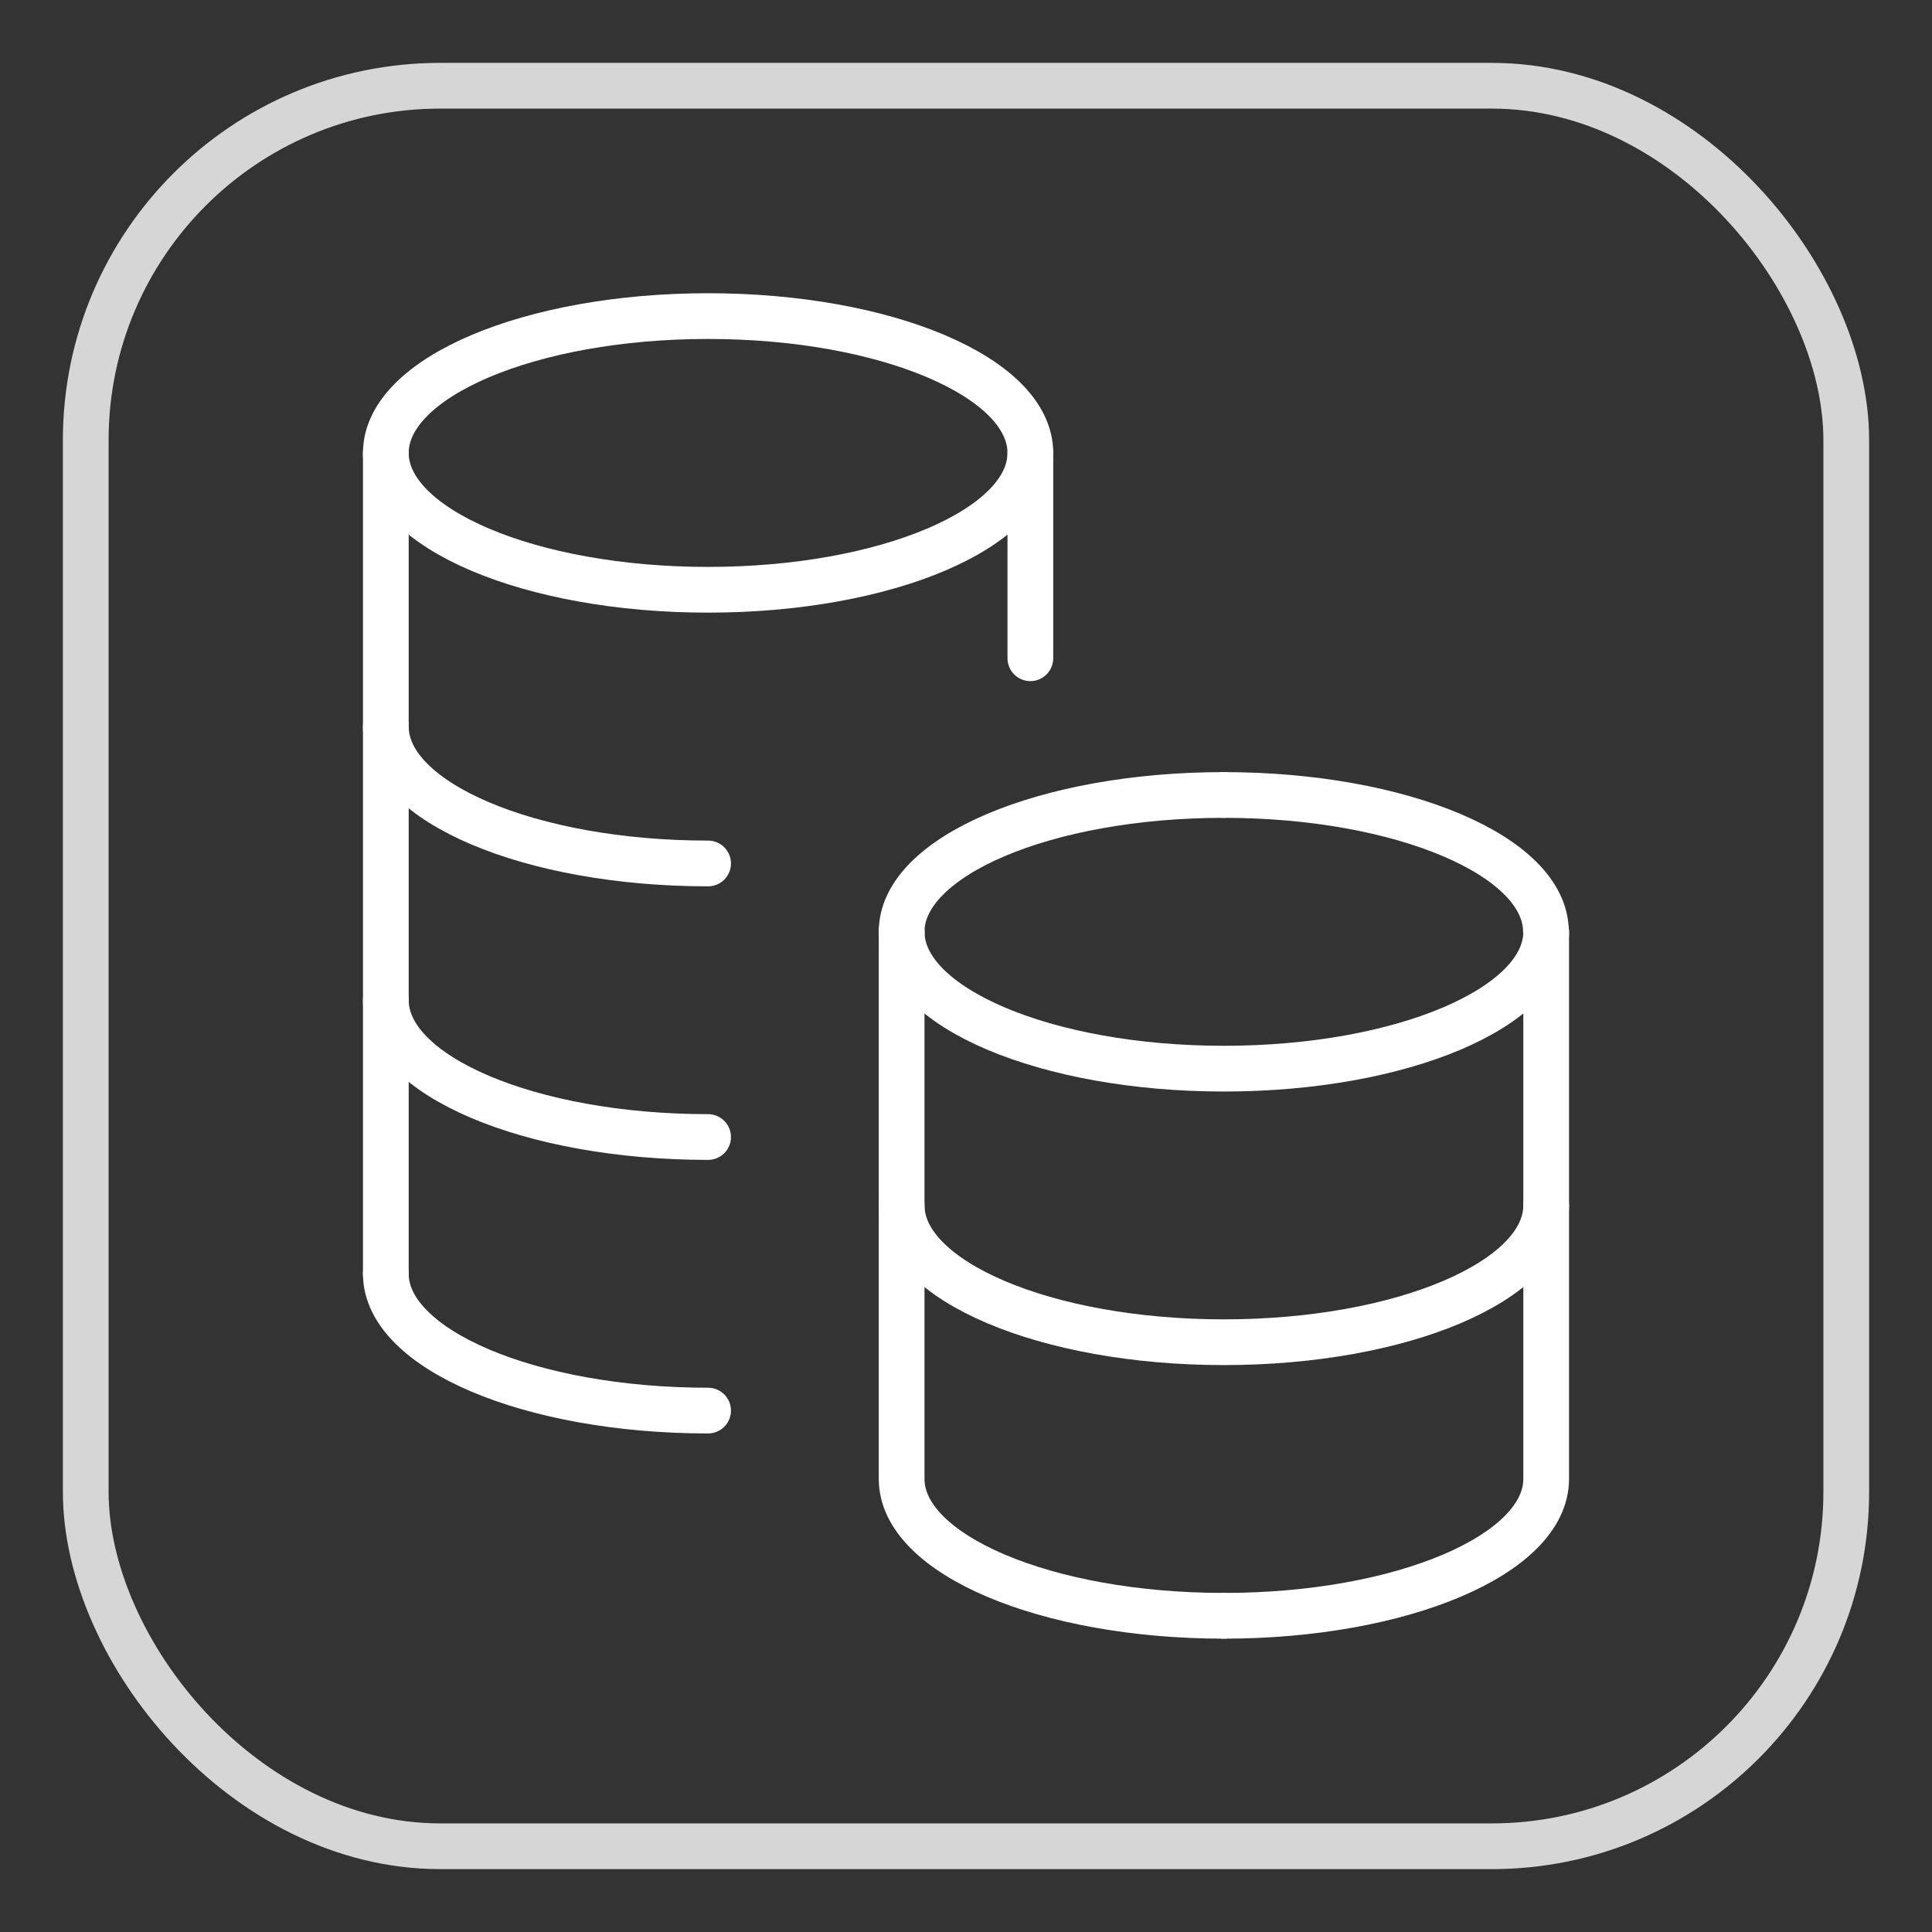
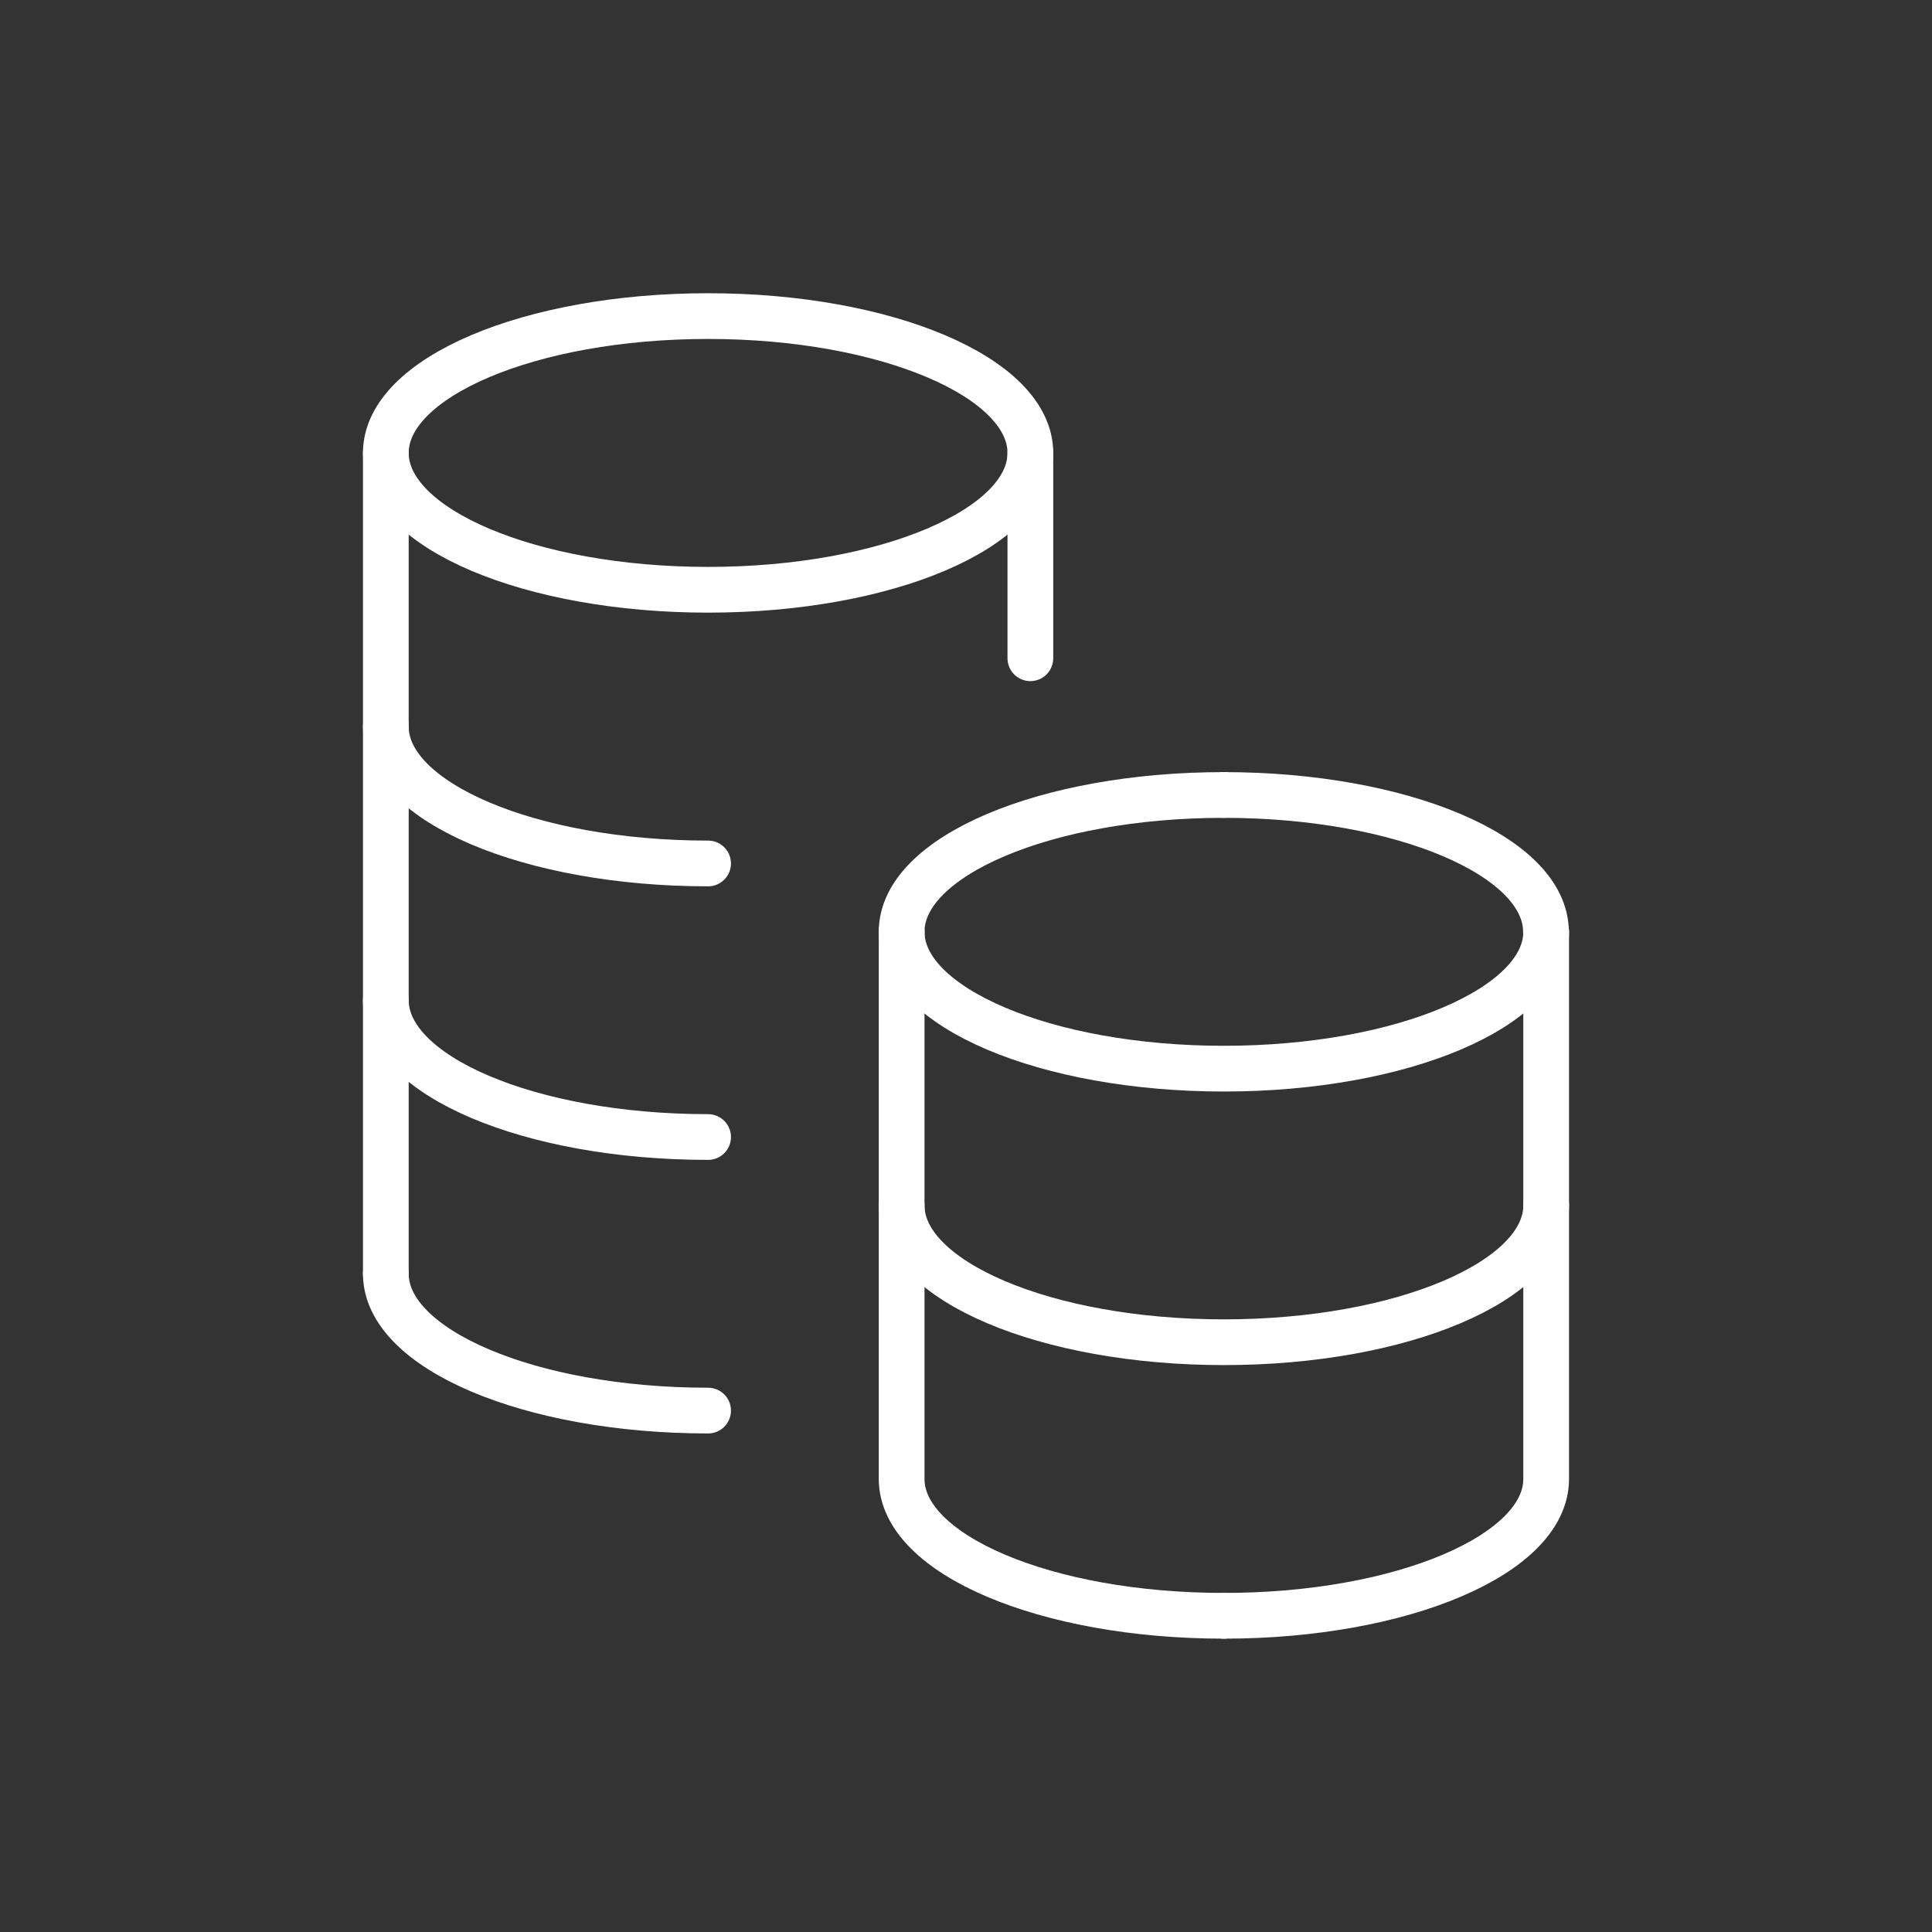
<svg xmlns="http://www.w3.org/2000/svg" id="Camada_1" data-name="Camada 1" viewBox="0 0 169 169">
  <rect x="0" y="0" width="169" height="169" fill="#333333" stroke="none" />
  <defs>
    <style>
      .cls-1 {
        opacity: .8;
      }

      .cls-1, .cls-2 {
        fill: none;
        stroke: #fff;
        stroke-linecap: round;
        stroke-linejoin: round;
        stroke-width: 4px;
      }
    </style>
  </defs>
-   <rect class="cls-1" x="7.5" y="7.5" width="154" height="154" rx="31" ry="31" />
  <g>
    <path class="cls-2" d="m33.75,63.56c0,6.61,12.62,11.97,28.19,11.97" />
    <path class="cls-2" d="m61.94,99.46c-15.57,0-28.19-5.36-28.19-11.97" />
    <path class="cls-2" d="m90.13,39.63h0v17.95" />
    <path class="cls-2" d="m78.87,105.44c0,6.61,12.62,11.97,28.19,11.97s28.19-5.36,28.19-11.97" />
    <path class="cls-2" d="m78.87,81.51c0,6.61,12.62,11.97,28.19,11.97s28.19-5.36,28.19-11.97" />
    <path class="cls-2" d="m107.05,69.54c-15.56,0-28.19,5.35-28.18,11.97" />
    <path class="cls-2" d="m78.87,81.51v47.86c0,6.61,12.62,11.97,28.19,11.97" />
    <path class="cls-2" d="m107.05,69.54c15.56,0,28.19,5.35,28.18,11.97" />
    <path class="cls-2" d="m135.25,81.51v47.86c0,6.61-12.62,11.97-28.19,11.97" />
    <path class="cls-2" d="m61.94,123.39c-15.57,0-28.19-5.36-28.19-11.97" />
    <path class="cls-2" d="m61.94,51.59c15.57,0,28.19-5.36,28.19-11.97s-12.62-11.97-28.19-11.97-28.19,5.36-28.19,11.97,12.62,11.97,28.19,11.97Z" />
    <path class="cls-2" d="m33.75,39.63v71.79" />
  </g>
</svg>